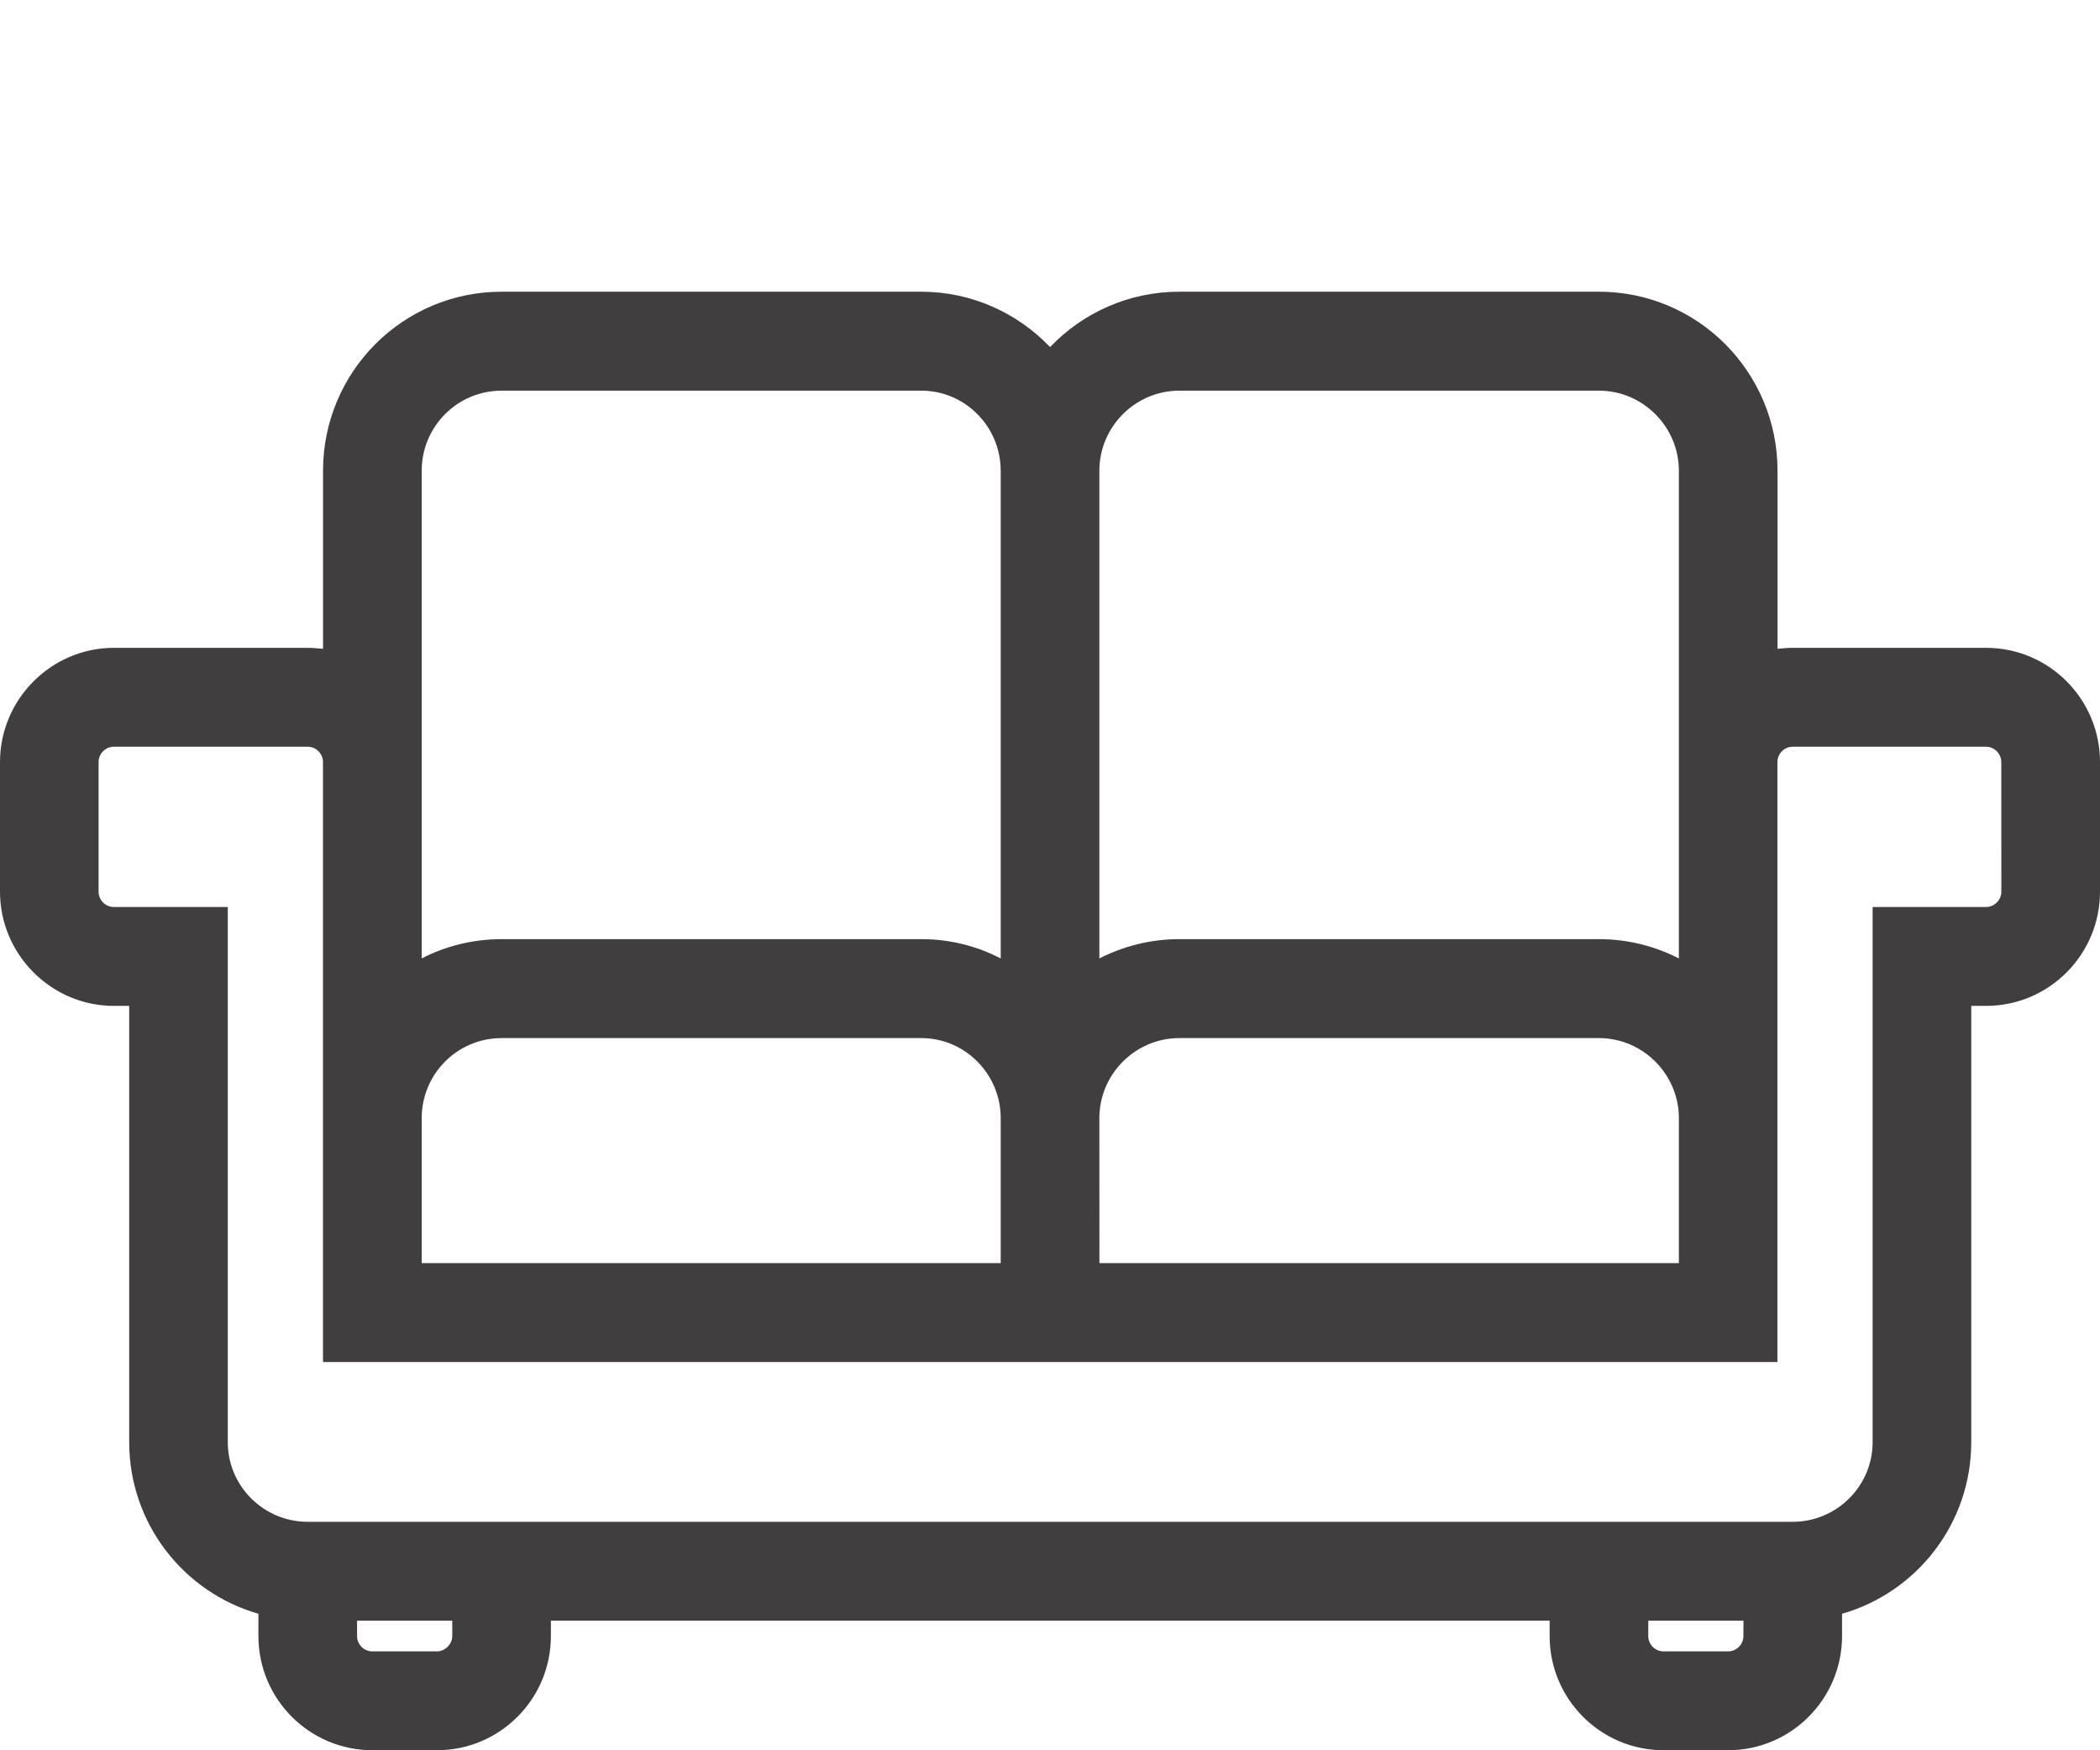
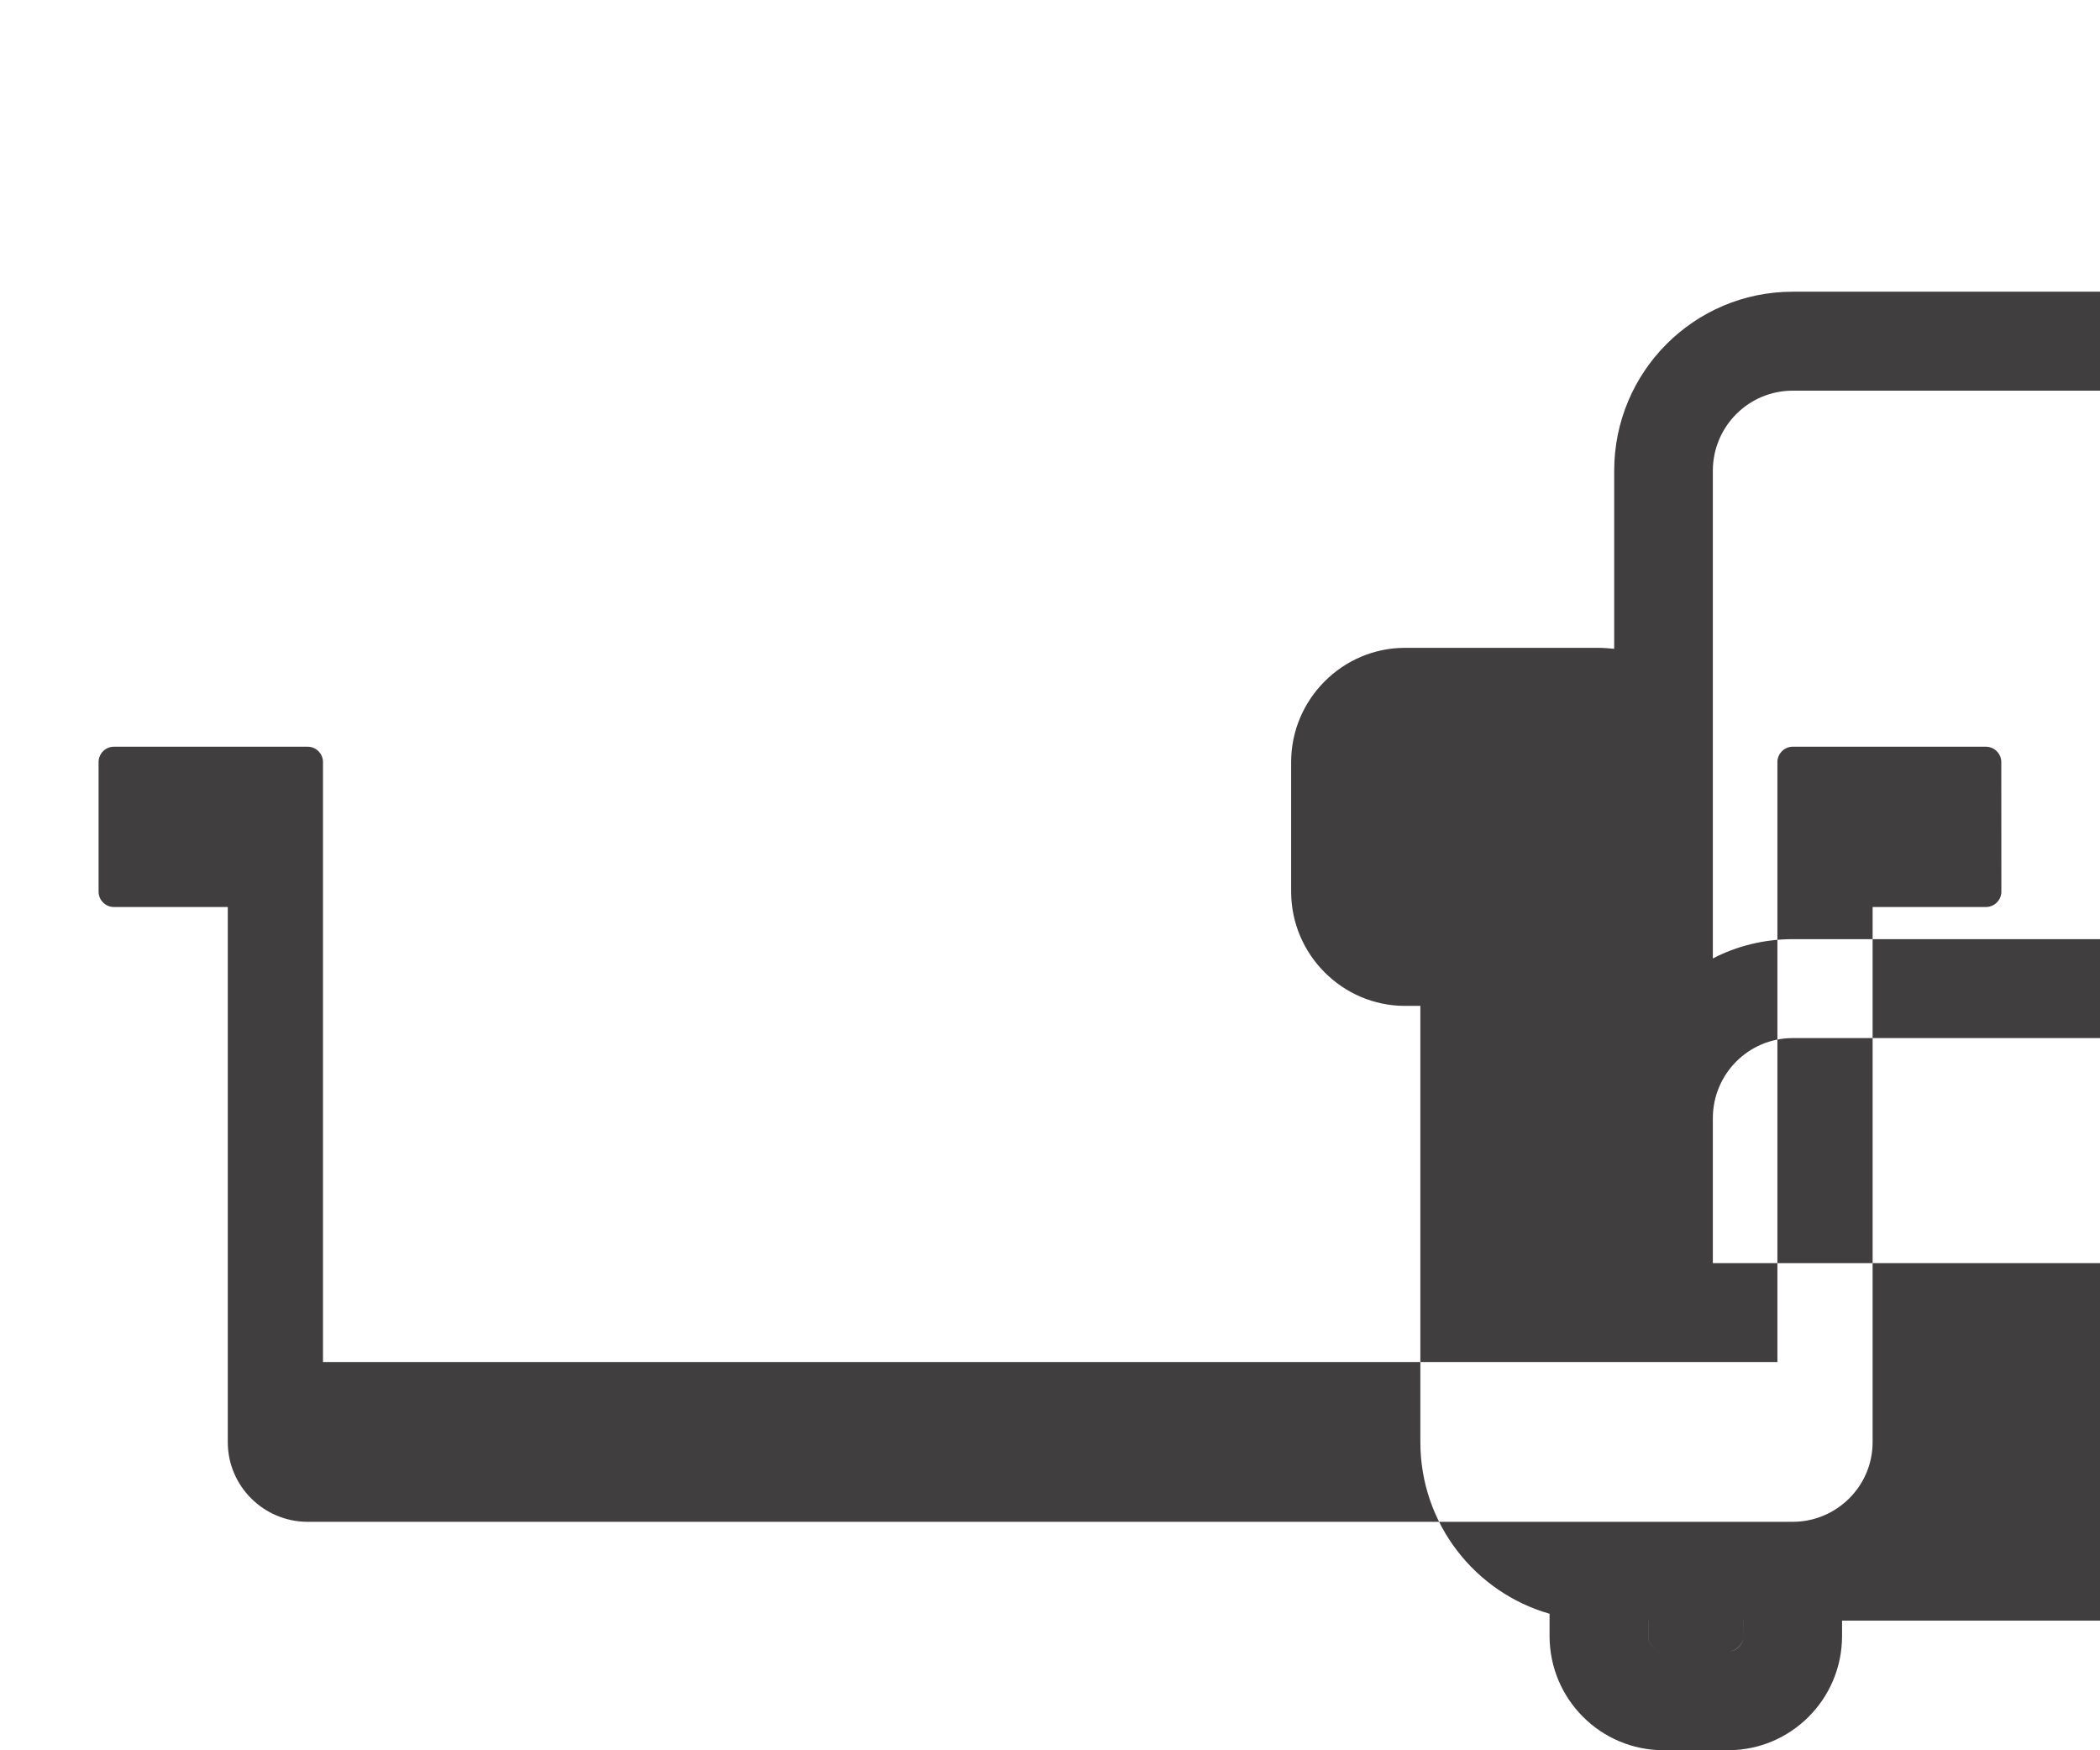
<svg xmlns="http://www.w3.org/2000/svg" height="30" viewBox="0 0 36 30" width="36">
-   <path d="m34.309 15.283c0 .144-.119.263-.263.263h-1.944v9.173c0 .754-.617 1.365-1.37 1.365h-25.457c-.752 0-1.37-.61-1.37-1.365v-9.173h-1.954c-.143 0-.261-.119-.261-.263v-2.221c0-.144.118-.263.261-.263h3.324c.144 0 .262.119.262.263v10.283h24.933v-10.283c0-.144.118-.263.262-.263h3.313c.144 0 .263.119.263.263zm-4.422 12.759c0 .144-.118.263-.262.263h-1.108c-.144 0-.261-.119-.261-.263v-.263h1.632zm-22.134 0c0 .144-.128.263-.262.263h-1.108c-.144 0-.262-.119-.262-.263v-.263h1.632zm-.524-8.876c0-.754.608-1.373 1.37-1.373h7.195c.752 0 1.361.619 1.361 1.373v2.484h-9.926zm0-11.097c0-.754.608-1.373 1.37-1.373h7.195c.752 0 1.361.619 1.361 1.373v8.359c-.407-.212-.871-.331-1.361-.331h-7.195c-.49 0-.964.119-1.37.331zm11.617 11.097c0-.754.616-1.373 1.37-1.373h7.195c.752 0 1.37.619 1.37 1.373v2.484h-9.934zm0-11.097c0-.754.616-1.373 1.37-1.373h7.195c.752 0 1.37.619 1.37 1.373v8.359c-.414-.212-.879-.331-1.37-.331h-7.195c-.49 0-.955.119-1.37.331zm15.201 3.035h-3.313c-.093 0-.178.008-.262.017v-3.052c0-1.695-1.37-3.069-3.061-3.069h-7.195c-.871 0-1.657.365-2.215.949-.558-.585-1.344-.949-2.207-.949h-7.195c-1.691 0-3.061 1.373-3.061 3.069v3.052c-.085-.008-.178-.017-.262-.017h-3.324c-1.073 0-1.952.882-1.952 1.958v2.221c0 1.077.879 1.958 1.952 1.958h.263v7.477c0 1.399.938 2.577 2.215 2.942v.381c0 1.085.879 1.958 1.953 1.958h1.108c1.074 0 1.953-.873 1.953-1.958v-.263h17.121v.263c0 1.085.879 1.958 1.952 1.958h1.108c1.073 0 1.953-.873 1.953-1.958v-.381c1.277-.365 2.215-1.543 2.215-2.942v-7.477h.253c1.083 0 1.954-.882 1.954-1.958v-2.221c0-1.077-.871-1.958-1.954-1.958z" fill="#403e3f" fill-rule="evenodd" />
+   <path d="m34.309 15.283c0 .144-.119.263-.263.263h-1.944v9.173c0 .754-.617 1.365-1.37 1.365h-25.457c-.752 0-1.37-.61-1.37-1.365v-9.173h-1.954c-.143 0-.261-.119-.261-.263v-2.221c0-.144.118-.263.261-.263h3.324c.144 0 .262.119.262.263v10.283h24.933v-10.283c0-.144.118-.263.262-.263h3.313c.144 0 .263.119.263.263zm-4.422 12.759c0 .144-.118.263-.262.263h-1.108c-.144 0-.261-.119-.261-.263v-.263h1.632zc0 .144-.128.263-.262.263h-1.108c-.144 0-.262-.119-.262-.263v-.263h1.632zm-.524-8.876c0-.754.608-1.373 1.37-1.373h7.195c.752 0 1.361.619 1.361 1.373v2.484h-9.926zm0-11.097c0-.754.608-1.373 1.37-1.373h7.195c.752 0 1.361.619 1.361 1.373v8.359c-.407-.212-.871-.331-1.361-.331h-7.195c-.49 0-.964.119-1.37.331zm11.617 11.097c0-.754.616-1.373 1.37-1.373h7.195c.752 0 1.37.619 1.37 1.373v2.484h-9.934zm0-11.097c0-.754.616-1.373 1.37-1.373h7.195c.752 0 1.37.619 1.37 1.373v8.359c-.414-.212-.879-.331-1.37-.331h-7.195c-.49 0-.955.119-1.37.331zm15.201 3.035h-3.313c-.093 0-.178.008-.262.017v-3.052c0-1.695-1.37-3.069-3.061-3.069h-7.195c-.871 0-1.657.365-2.215.949-.558-.585-1.344-.949-2.207-.949h-7.195c-1.691 0-3.061 1.373-3.061 3.069v3.052c-.085-.008-.178-.017-.262-.017h-3.324c-1.073 0-1.952.882-1.952 1.958v2.221c0 1.077.879 1.958 1.952 1.958h.263v7.477c0 1.399.938 2.577 2.215 2.942v.381c0 1.085.879 1.958 1.953 1.958h1.108c1.074 0 1.953-.873 1.953-1.958v-.263h17.121v.263c0 1.085.879 1.958 1.952 1.958h1.108c1.073 0 1.953-.873 1.953-1.958v-.381c1.277-.365 2.215-1.543 2.215-2.942v-7.477h.253c1.083 0 1.954-.882 1.954-1.958v-2.221c0-1.077-.871-1.958-1.954-1.958z" fill="#403e3f" fill-rule="evenodd" />
</svg>